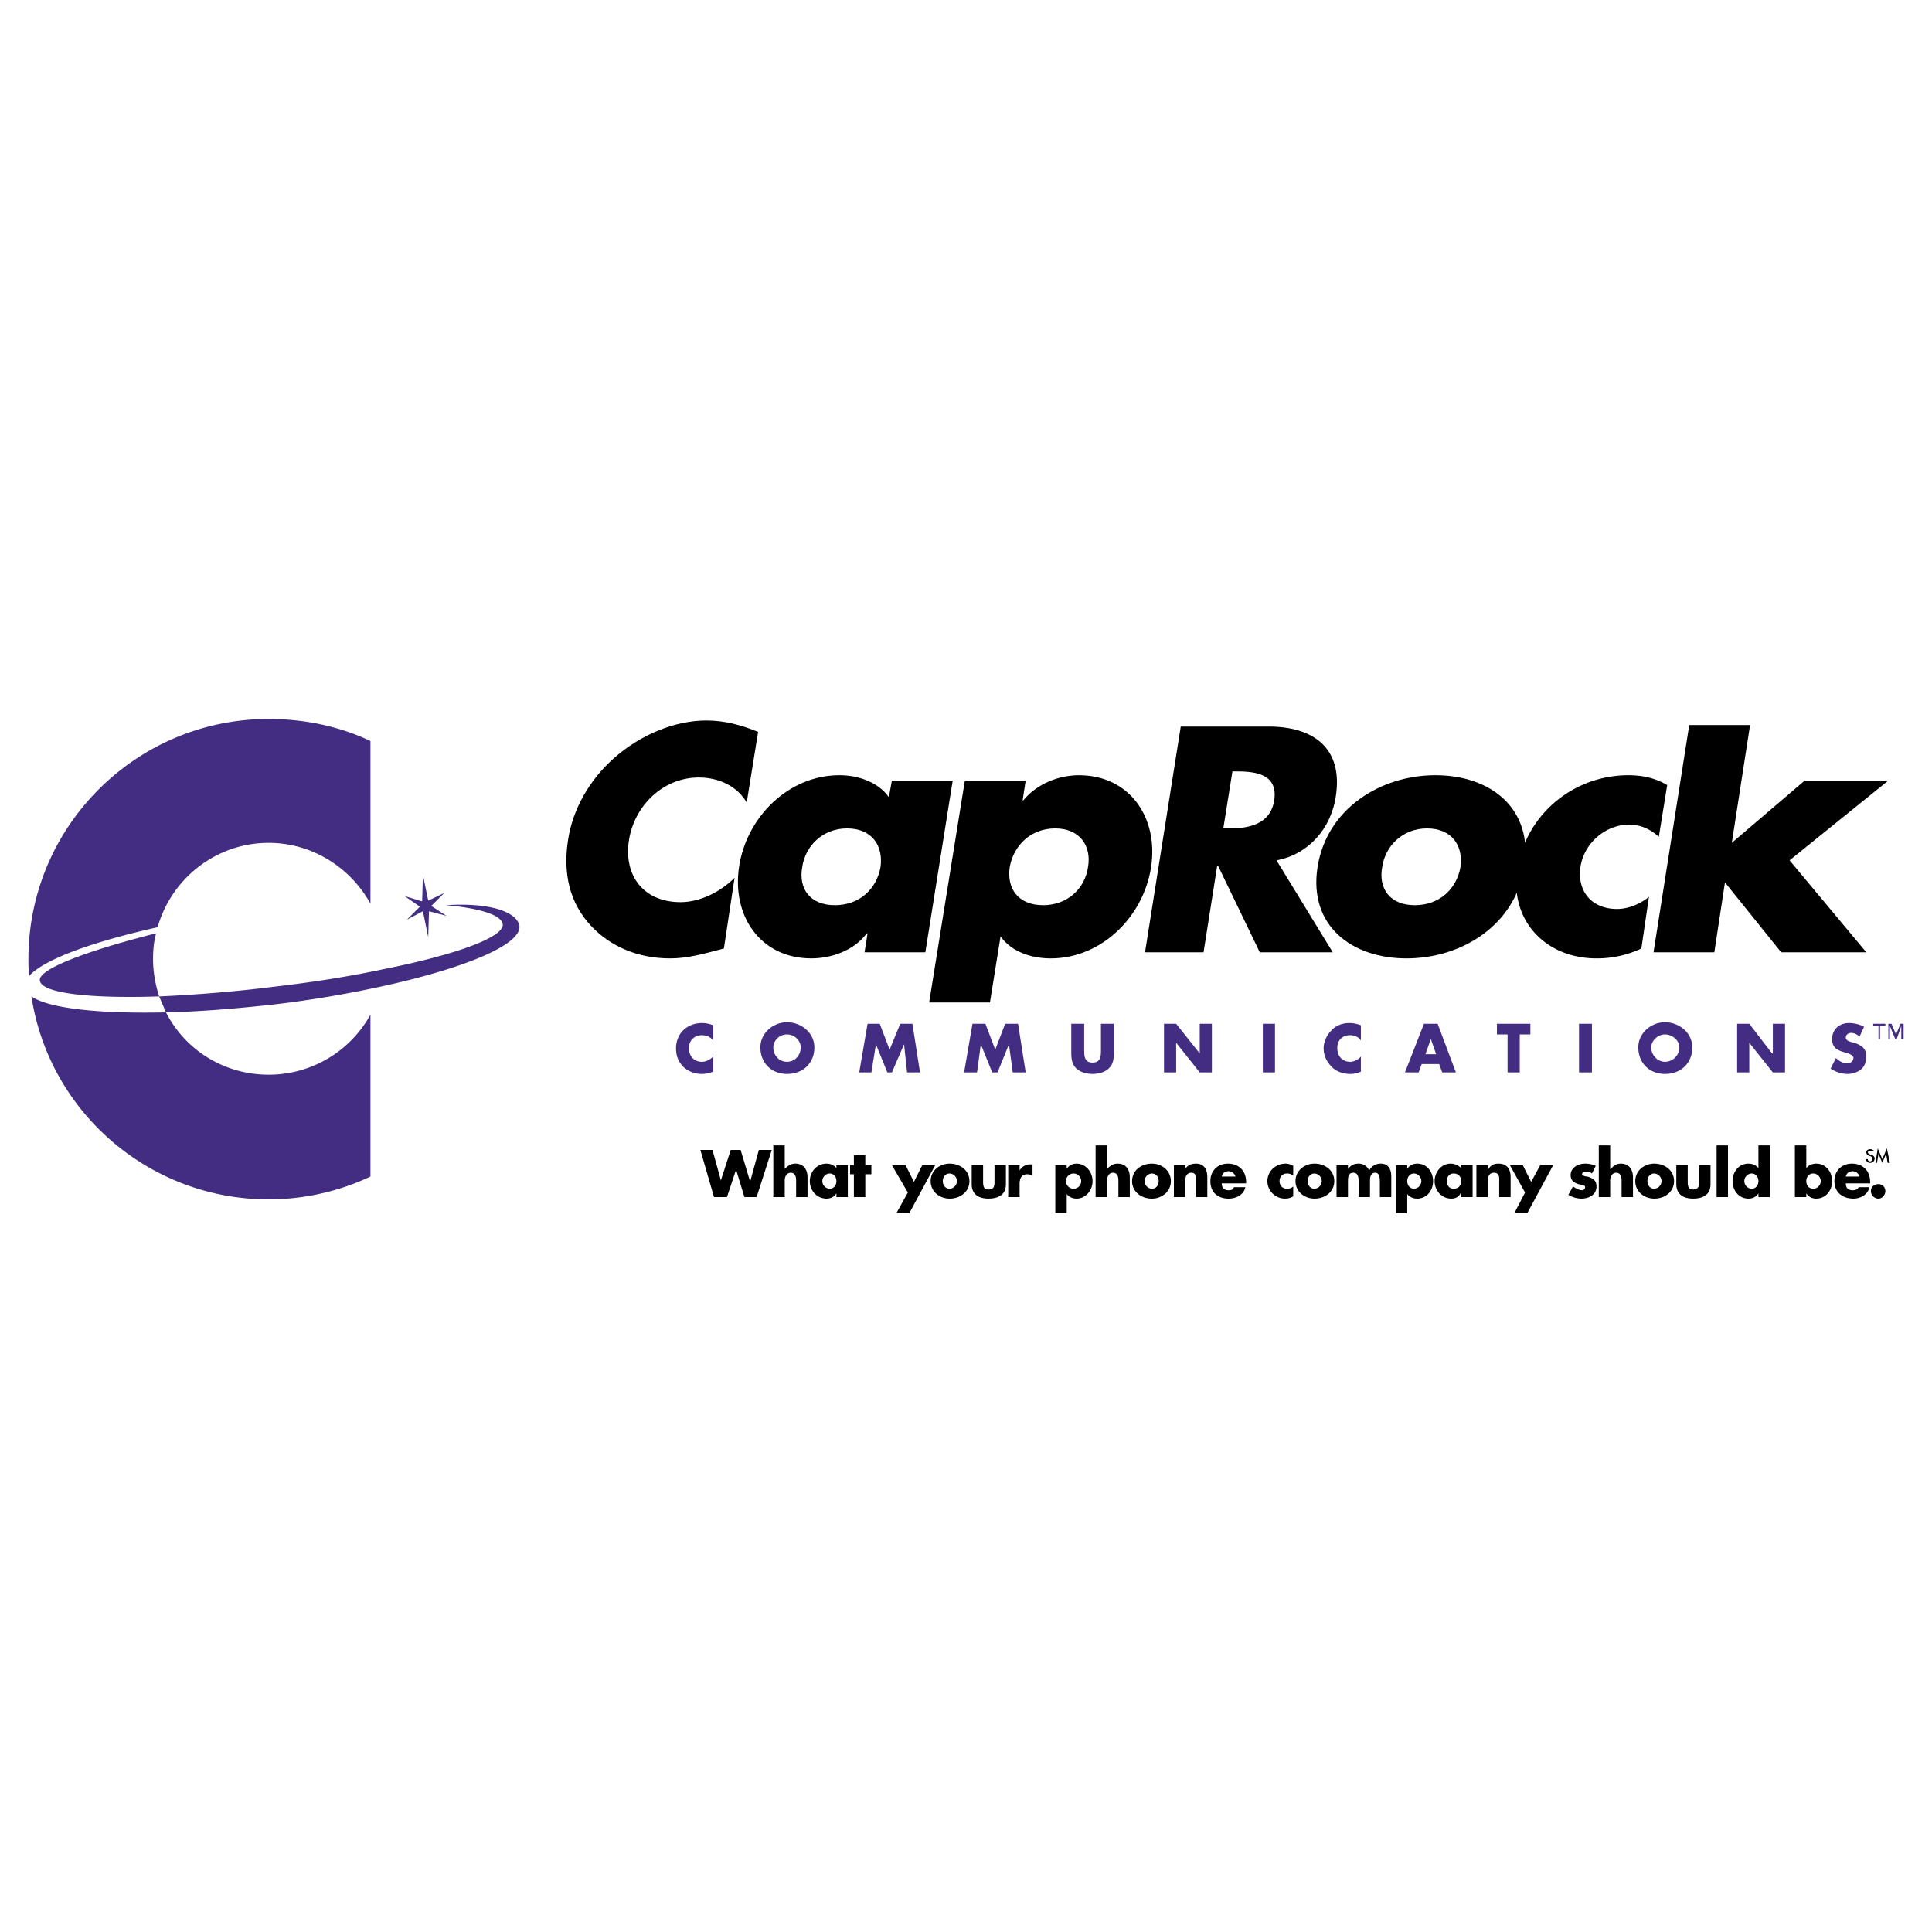
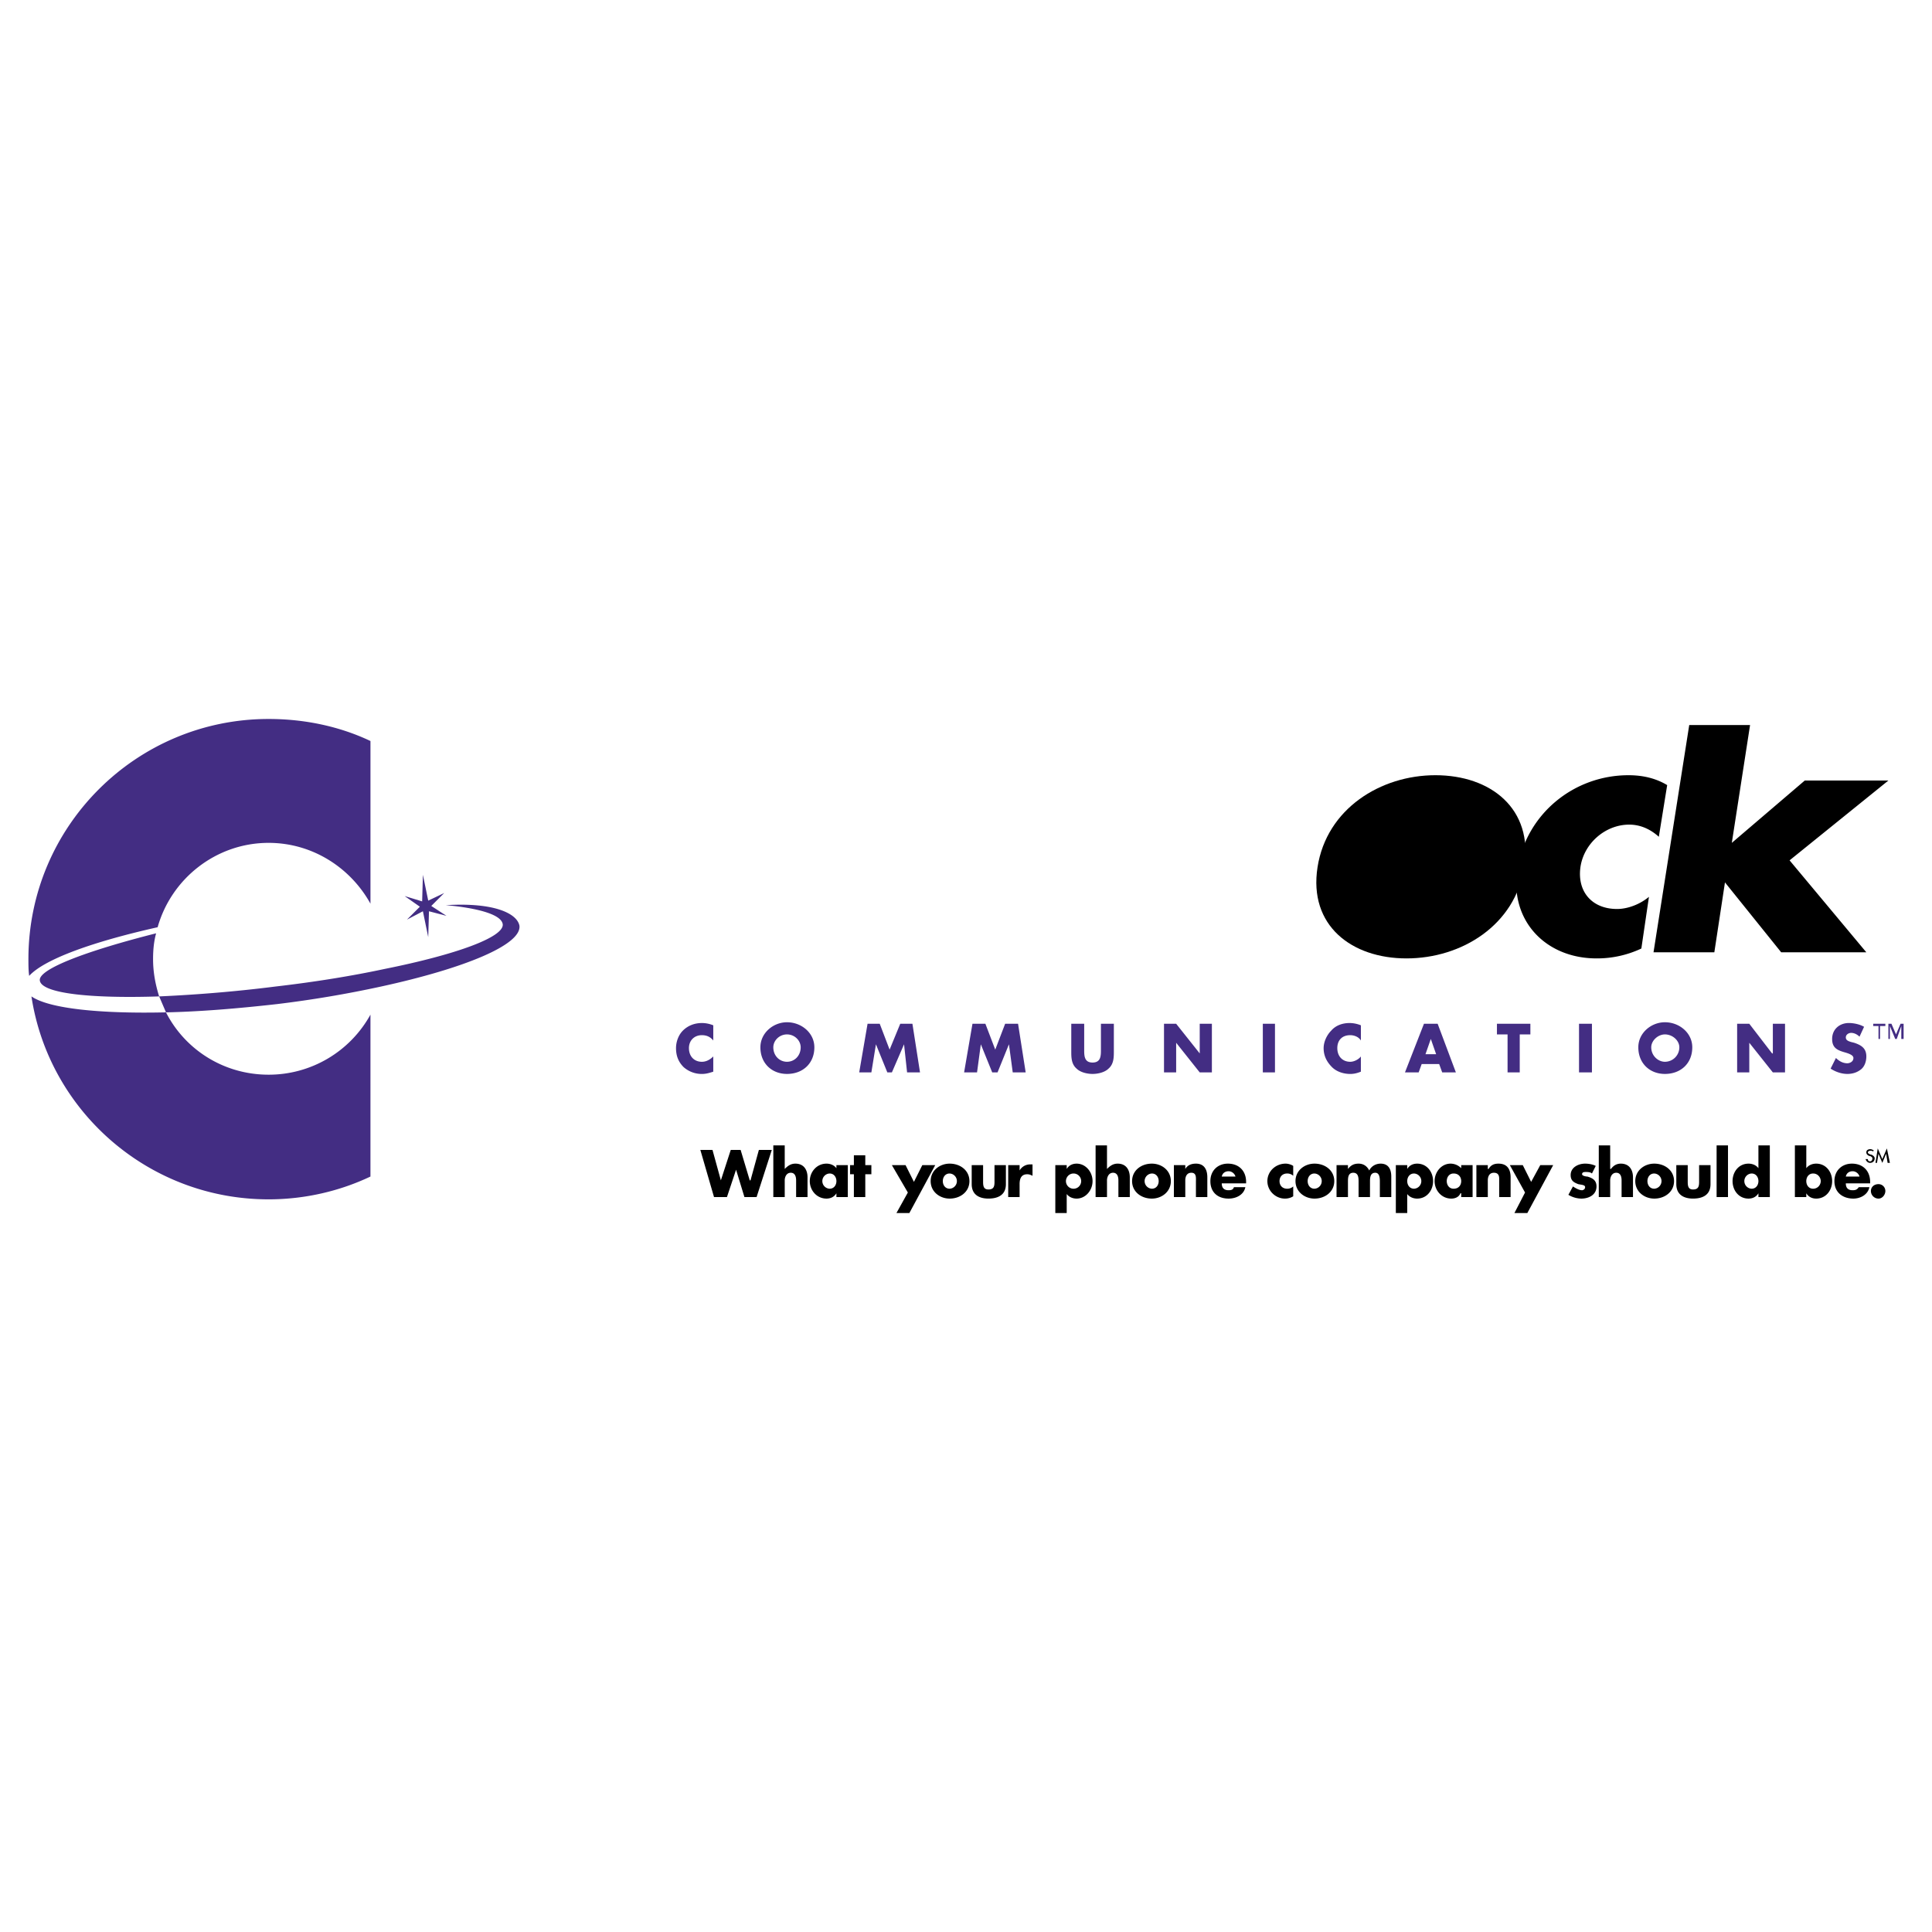
<svg xmlns="http://www.w3.org/2000/svg" width="2500" height="2500" viewBox="0 0 192.756 192.756">
  <g fill-rule="evenodd" clip-rule="evenodd">
-     <path fill="#fff" d="M0 0h192.756v192.756H0V0z" />
-     <path d="M74.5 80.073c-.91-1.592-2.73-2.502-4.777-2.502-3.564 0-6.446 2.806-6.978 6.294-.531 3.564 1.517 6.143 5.157 6.143 1.896 0 3.943-.986 5.384-2.427l-1.062 7.053c-2.047.531-3.564.986-5.384.986-3.109 0-5.916-1.138-7.887-3.261-2.124-2.275-2.806-5.232-2.275-8.569.455-3.033 2.123-5.991 4.626-8.19 2.578-2.275 5.991-3.716 9.176-3.716 1.82 0 3.488.455 5.157 1.137L74.5 80.073zM92.321 95.013h-6.066l.303-1.896h-.076c-1.289 1.744-3.564 2.502-5.536 2.502-5.081 0-7.962-4.247-7.204-9.176s4.929-9.1 10.01-9.1c1.972 0 3.943.758 4.929 2.199l.303-1.668h6.067l-2.73 17.139zm-12.285-8.494c-.379 2.124.758 3.792 3.261 3.792 2.502 0 4.171-1.668 4.55-3.792.303-2.123-.834-3.867-3.337-3.867-2.427 0-4.171 1.744-4.474 3.867zM102.027 79.846h.076c1.365-1.668 3.564-2.502 5.535-2.502 5.082 0 7.963 4.247 7.205 9.176-.758 4.93-4.93 9.101-10.01 9.101-1.973 0-3.943-.683-5.006-2.199l-1.061 6.597H92.7l3.564-22.144h6.068l-.305 1.971zm-1.289 6.673c-.303 2.124.834 3.792 3.338 3.792 2.426 0 4.17-1.668 4.473-3.792.381-2.123-.834-3.867-3.26-3.867-2.504 0-4.172 1.744-4.551 3.867zM132.969 95.013h-7.279l-4.172-8.646h-.076l-1.365 8.646h-5.838l3.564-22.523h8.795c4.4 0 7.434 2.123 6.674 6.977-.455 3.109-2.654 5.764-5.914 6.371l5.611 9.175zm-10.92-12.361h.605c1.896 0 4.096-.379 4.475-2.806.379-2.502-1.668-2.881-3.641-2.881h-.529l-.91 5.687z" />
-     <path d="M152.08 86.519c-.91 5.764-6.219 9.101-11.756 9.101-5.459 0-9.781-3.261-8.873-9.101.91-5.839 6.295-9.176 11.756-9.176 5.535 0 9.783 3.337 8.873 9.176zm-14.182 0c-.379 2.124.758 3.792 3.26 3.792 2.504 0 4.172-1.668 4.551-3.792.303-2.123-.834-3.867-3.336-3.867-2.428 0-4.172 1.744-4.475 3.867z" />
+     <path d="M152.08 86.519c-.91 5.764-6.219 9.101-11.756 9.101-5.459 0-9.781-3.261-8.873-9.101.91-5.839 6.295-9.176 11.756-9.176 5.535 0 9.783 3.337 8.873 9.176zm-14.182 0z" />
    <path d="M165.502 83.486c-.758-.683-1.744-1.213-2.957-1.213-2.352 0-4.475 1.82-4.854 4.17-.379 2.502 1.137 4.247 3.641 4.247 1.061 0 2.275-.455 3.184-1.213l-.758 5.157a10.366 10.366 0 0 1-4.475.986c-5.08 0-8.721-3.792-7.887-8.948.91-5.536 5.688-9.328 11.072-9.328 1.441 0 2.73.303 3.867.986l-.833 5.156zM172.783 84.093l7.279-6.219h8.342l-9.857 7.963 7.658 9.176h-8.494l-5.611-6.977-1.061 6.977h-6.068l3.564-22.675h6.069l-1.821 11.755z" />
    <path d="M71.163 103.811c-.303-.379-.683-.531-1.138-.531-.758 0-1.289.531-1.289 1.289 0 .834.531 1.365 1.289 1.365.455 0 .834-.229 1.138-.531v1.518c-.455.15-.758.227-1.138.227a2.716 2.716 0 0 1-1.82-.682c-.531-.531-.758-1.139-.758-1.896 0-.607.228-1.289.683-1.744.53-.531 1.213-.758 1.896-.758.379 0 .759.074 1.138.227v1.516h-.001zM78.519 103.203c.758 0 1.365.607 1.365 1.289 0 .834-.607 1.441-1.365 1.441s-1.365-.607-1.365-1.441c0-.681.606-1.289 1.365-1.289zm0-1.213c-1.365 0-2.654 1.061-2.654 2.502 0 1.592 1.137 2.654 2.654 2.654 1.593 0 2.73-1.062 2.73-2.654 0-1.441-1.29-2.502-2.73-2.502zM86.557 102.141h1.214l.985 2.58 1.062-2.58h1.214l.758 4.853H90.5l-.303-2.805-1.213 2.805h-.455l-1.137-2.805-.455 2.805h-1.214l.834-4.853zM97.023 102.141h1.289l.985 2.58.986-2.58h1.289l.76 4.853h-1.291l-.379-2.805-1.137 2.805h-.531l-1.137-2.805-.378 2.805h-1.291l.835-4.853zM111.129 102.141v2.73c0 .607 0 1.289-.531 1.744-.379.379-1.062.531-1.594.531-.529 0-1.213-.152-1.592-.531-.531-.455-.531-1.137-.531-1.744v-2.73h1.289v2.58c0 .605 0 1.289.834 1.289.836 0 .836-.684.836-1.289v-2.58h1.289zM116.133 102.141h1.213l2.351 2.959v-2.959h1.213v4.853h-1.213l-2.351-2.957v2.957h-1.213v-4.853zM125.992 106.994h1.213v-4.853h-1.213v4.853zM135.775 103.811c-.229-.379-.684-.531-1.062-.531-.834 0-1.289.531-1.289 1.289 0 .834.531 1.365 1.289 1.365.379 0 .834-.229 1.062-.531v1.518c-.379.15-.684.227-1.062.227-.682 0-1.365-.227-1.82-.682-.531-.531-.834-1.139-.834-1.896 0-.607.303-1.289.758-1.744.455-.531 1.139-.758 1.82-.758.379 0 .76.074 1.139.227v1.516h-.001zM143.283 105.176h-1.062l.531-1.518.531 1.518zm.303.984l.303.834h1.365l-1.82-4.854h-1.365l-1.895 4.854h1.365l.303-.834h1.744zM151.625 106.994h-1.215v-3.791h-1.06v-1.062h3.336v1.062h-1.061v3.791zM157.539 106.994h1.289v-4.853h-1.289v4.853zM166.109 103.203c.758 0 1.439.607 1.439 1.289a1.44 1.44 0 0 1-1.439 1.441c-.684 0-1.365-.607-1.365-1.441 0-.681.682-1.289 1.365-1.289zm0-1.213c-1.365 0-2.654 1.061-2.654 2.502 0 1.592 1.137 2.654 2.654 2.654 1.592 0 2.73-1.062 2.73-2.654.001-1.441-1.29-2.502-2.73-2.502zM173.314 102.141h1.213l2.276 2.959h.074v-2.959h1.215v4.853h-1.215l-2.35-2.957v2.957h-1.213v-4.853zM185.523 103.432c-.229-.229-.531-.381-.834-.381-.229 0-.531.152-.531.455 0 .305.303.381.531.455l.303.076c.682.229 1.213.531 1.213 1.365 0 .455-.15.986-.531 1.289-.379.303-.834.455-1.363.455-.607 0-1.215-.227-1.67-.531l.531-1.061c.303.303.684.529 1.139.529.227 0 .605-.15.605-.529 0-.305-.531-.455-.758-.531-.834-.229-1.365-.455-1.365-1.365 0-.986.758-1.592 1.668-1.592.531 0 1.139.15 1.518.379l-.456.987zM189.922 103.658h-.229v-1.289l-.455 1.289h-.15l-.531-1.289v1.289h-.152v-1.518h.305l.455 1.062.453-1.062h.305v1.518h-.001zm-1.82-1.289h-.531v1.289h-.152v-1.289h-.529v-.229h1.213v.229h-.001zM42.193 87.278l.531 2.578 1.593-.758-1.289 1.289 1.516.986-1.744-.456-.076 2.579-.531-2.579-1.592.835 1.289-1.289-1.516-1.062 1.744.531.075-2.654zM15.727 92.51c1.365-4.854 5.839-8.417 11.072-8.417 4.398 0 8.19 2.502 10.162 6.067V73.931c-3.033-1.441-6.521-2.199-10.162-2.199-13.196 0-23.964 10.693-23.964 23.964 0 .531 0 1.138.076 1.667 1.516-1.667 6.37-3.411 12.816-4.853zM36.96 101.23a11.585 11.585 0 0 1-10.162 5.992c-4.474 0-8.342-2.502-10.238-6.219-6.598.152-11.679-.379-13.423-1.592 1.744 11.451 11.679 20.248 23.661 20.248 3.64 0 7.128-.834 10.162-2.275V101.23z" fill="#432d83" />
    <path d="M3.972 97.818c.152 1.289 5.005 1.82 11.906 1.594-.379-1.215-.606-2.428-.606-3.716 0-.91.076-1.744.303-2.579-6.901 1.744-11.754 3.565-11.603 4.701zM44.469 90.311s5.46.379 5.688 1.896c.152 1.289-4.626 3.034-11.831 4.475-3.185.682-6.901 1.289-10.844 1.744-4.171.531-8.19.834-11.603.986l.683 1.592c3.413-.076 7.128-.379 11.147-.834a112.097 112.097 0 0 0 10.314-1.744c8.342-1.82 14.03-4.171 13.802-6.067-.228-1.214-2.503-2.351-7.356-2.048z" fill="#432d83" />
    <path d="M71.921 117.764l.986-3.034h.986l.91 3.034h.075l.835-3.034h1.289l-1.517 4.702h-1.213l-.834-2.731-.91 2.731h-1.29l-1.364-4.702h1.212l.835 3.034zM78.292 114.275v2.352c.303-.305.606-.531 1.062-.531.834 0 1.213.605 1.213 1.365v1.971h-1.138v-1.668c0-.303-.076-.758-.531-.758s-.606.455-.606.758v1.668h-1.138v-5.156h1.138v-.001zM82.766 117.08c.455 0 .683.381.683.76s-.228.758-.683.758a.76.76 0 0 1 0-1.518zm1.819-.834h-1.137v.305c-.228-.305-.607-.455-.986-.455-.986 0-1.669.834-1.669 1.744s.683 1.744 1.669 1.744c.379 0 .758-.152.986-.531v.379h1.137v-3.186zM86.33 119.432h-1.138v-2.276h-.379v-.91h.379v-.984h1.138v.984h.607v.91h-.607v2.276zM88.984 116.246h1.365l.834 1.67.835-1.67h1.289l-2.579 4.779h-1.289l1.138-2.048-1.593-2.731zM94.748 117.08a.76.76 0 0 1 0 1.518c-.455 0-.683-.379-.683-.758s.227-.76.683-.76zm0-.984c-.986 0-1.896.682-1.896 1.744 0 1.061.91 1.744 1.896 1.744 1.062 0 1.972-.684 1.972-1.744-.001-1.063-.91-1.744-1.972-1.744zM98.084 116.246v1.67c0 .455.076.758.531.758.531 0 .607-.303.607-.758v-1.67h1.137v1.896c0 1.062-.758 1.441-1.744 1.441-.91 0-1.668-.379-1.668-1.441v-1.896h1.137zM101.725 116.777a1.211 1.211 0 0 1 1.061-.605h.229v1.137c-.152-.076-.303-.152-.531-.152-.605 0-.758.455-.758.986v1.289h-1.137v-3.186h1.137v.531h-.001zM107.109 117.08a.76.76 0 1 1-.76.76c0-.379.305-.76.76-.76zm-.683-.834h-1.137v4.779h1.137v-1.896c.229.303.607.455.986.455.91 0 1.592-.834 1.592-1.744s-.682-1.744-1.592-1.744c-.379 0-.758.15-.986.531v-.381zM110.445 114.275v2.352c.303-.305.607-.531 1.062-.531.834 0 1.213.605 1.213 1.365v1.971h-1.137v-1.668c0-.303-.076-.758-.531-.758s-.607.455-.607.758v1.668h-1.137v-5.156h1.137v-.001zM114.92 117.08c.455 0 .682.381.682.76s-.227.758-.682.758a.76.76 0 0 1 0-1.518zm0-.984c-1.062 0-1.971.682-1.971 1.744 0 1.061.908 1.744 1.971 1.744.986 0 1.896-.684 1.896-1.744 0-1.063-.91-1.744-1.896-1.744zM118.256 116.627c.229-.381.607-.531 1.062-.531.834 0 1.137.605 1.137 1.365v1.971h-1.137v-1.516c0-.379.076-.91-.455-.91-.455 0-.607.379-.607.758v1.668h-1.137v-3.186h1.137v.381zM121.896 117.385c.076-.379.379-.531.684-.531.303 0 .605.227.682.531h-1.366zm2.428.531c0-1.062-.684-1.82-1.82-1.82-.986 0-1.744.682-1.744 1.744 0 1.137.758 1.744 1.82 1.744.758 0 1.516-.379 1.668-1.139h-1.139c-.074.229-.227.305-.529.305-.455 0-.684-.229-.684-.684h2.428v-.15zM129.025 117.309a.861.861 0 0 0-.607-.229c-.455 0-.758.305-.758.76s.303.758.758.758a.862.862 0 0 0 .607-.227v.984a1.526 1.526 0 0 1-.834.229c-.91 0-1.744-.758-1.744-1.744s.834-1.744 1.82-1.744c.227 0 .531.076.758.227v.986zM131.148 117.08a.76.76 0 0 1 0 1.518c-.455 0-.682-.379-.682-.758s.227-.76.682-.76zm0-.984c-.986 0-1.896.682-1.896 1.744 0 1.061.91 1.744 1.896 1.744 1.062 0 1.973-.684 1.973-1.744 0-1.063-.91-1.744-1.973-1.744zM134.486 116.627c.303-.381.605-.531 1.061-.531s.834.227 1.062.682c.227-.455.682-.682 1.137-.682.758 0 1.062.531 1.062 1.289v2.047h-1.139v-1.516c0-.305 0-.91-.455-.91-.529 0-.529.531-.529.91v1.516h-1.139v-1.516c0-.379 0-.91-.531-.91-.529 0-.529.531-.529.91v1.516h-1.139v-3.186h1.139v.381zM141.084 117.08a.76.76 0 0 1 0 1.518c-.455 0-.684-.379-.684-.758s.229-.76.684-.76zm-.684-.834h-1.137v4.779h1.137v-1.896c.229.303.607.455.986.455.986 0 1.592-.834 1.592-1.744s-.605-1.744-1.592-1.744c-.379 0-.758.15-.986.531v-.381zM145.027 117.08c.529 0 .758.381.758.76s-.229.758-.758.758c-.455 0-.684-.379-.684-.758s.229-.76.684-.76zm1.895-.834h-1.137v.305a1.493 1.493 0 0 0-1.062-.455c-.91 0-1.592.834-1.592 1.744s.682 1.744 1.668 1.744c.379 0 .758-.152.91-.531h.076v.379h1.137v-3.186zM148.439 116.627h.076c.227-.381.531-.531.986-.531.908 0 1.213.605 1.213 1.365v1.971h-1.139v-1.516c0-.379.076-.91-.529-.91-.455 0-.607.379-.607.758v1.668H147.3v-3.186h1.139v.381zM150.639 116.246h1.289l.834 1.67.91-1.67h1.289l-2.578 4.779h-1.289l1.06-2.048-1.515-2.731zM158.828 117.08c-.15-.15-.455-.15-.605-.15-.152 0-.379 0-.379.227 0 .152.379.229.529.229.531.152.91.379.91.986 0 .834-.758 1.213-1.516 1.213a2.56 2.56 0 0 1-1.289-.379l.455-.834c.227.15.605.379.91.379.074 0 .303-.076.303-.305 0-.227-.303-.227-.682-.303-.381-.152-.76-.303-.76-.91 0-.758.76-1.137 1.441-1.137.379 0 .758.076 1.062.227l-.379.757zM160.648 114.275v2.352h.076c.229-.305.531-.531.986-.531.834 0 1.213.605 1.213 1.365v1.971h-1.137v-1.668c0-.303-.076-.758-.531-.758s-.607.455-.607.758v1.668h-1.137v-5.156h1.137v-.001zM165.047 117.08a.76.76 0 0 1 0 1.518c-.455 0-.682-.379-.682-.758s.227-.76.682-.76zm0-.984c-.986 0-1.896.682-1.896 1.744 0 1.061.91 1.744 1.896 1.744 1.062 0 1.973-.684 1.973-1.744 0-1.063-.911-1.744-1.973-1.744zM168.385 116.246v1.67c0 .455.076.758.529.758.531 0 .607-.303.607-.758v-1.67h1.137v1.896c0 1.062-.758 1.441-1.744 1.441-.91 0-1.668-.379-1.668-1.441v-1.896h1.139zM171.266 119.432h1.136v-5.157h-1.136v5.157zM174.754 117.08c.455 0 .684.381.684.76s-.229.758-.684.758a.76.76 0 0 1 0-1.518zm.684 2.352h1.137v-5.156h-1.137v2.275c-.229-.305-.607-.455-.986-.455-.986 0-1.594.834-1.594 1.744s.607 1.744 1.594 1.744c.379 0 .758-.152.986-.531v.379zM180.896 117.08c.455 0 .76.381.76.76s-.305.758-.76.758-.682-.379-.682-.758.227-.76.682-.76zm-1.82 2.352h1.139v-.379c.227.379.605.531.986.531.984 0 1.592-.834 1.592-1.744s-.607-1.744-1.592-1.744c-.381 0-.76.15-.986.455v-2.275h-1.139v5.156zM184.158 117.385c.076-.379.379-.531.682-.531.305 0 .607.227.684.531h-1.366zm2.426.531c0-1.062-.682-1.82-1.82-1.82-.984 0-1.744.682-1.744 1.744 0 1.137.836 1.744 1.896 1.744.684 0 1.441-.379 1.592-1.139h-1.061c-.152.229-.303.305-.607.305-.455 0-.682-.229-.682-.684h2.426v-.15zM188.102 118.826c0 .379-.303.758-.684.758a.76.76 0 0 1-.758-.758c0-.381.303-.684.758-.684a.68.68 0 0 1 .684.684zM186.812 114.883c0-.076-.076-.076-.229-.076-.076 0-.227.076-.227.15 0 .152.15.152.227.229h.076c.229.076.379.227.379.379 0 .303-.227.455-.455.455-.227 0-.379-.152-.455-.379h.229c0 .15.076.227.227.227.152 0 .229-.15.229-.303 0-.076-.076-.152-.229-.229h-.076c-.15-.074-.303-.15-.303-.379 0-.227.229-.303.379-.303.152 0 .305.076.379.152l-.151.077zM187.418 115.109l-.15.911h-.153l.229-1.442.455 1.063.455-1.063.303 1.442h-.229l-.15-.911-.379.911-.381-.911z" />
  </g>
</svg>